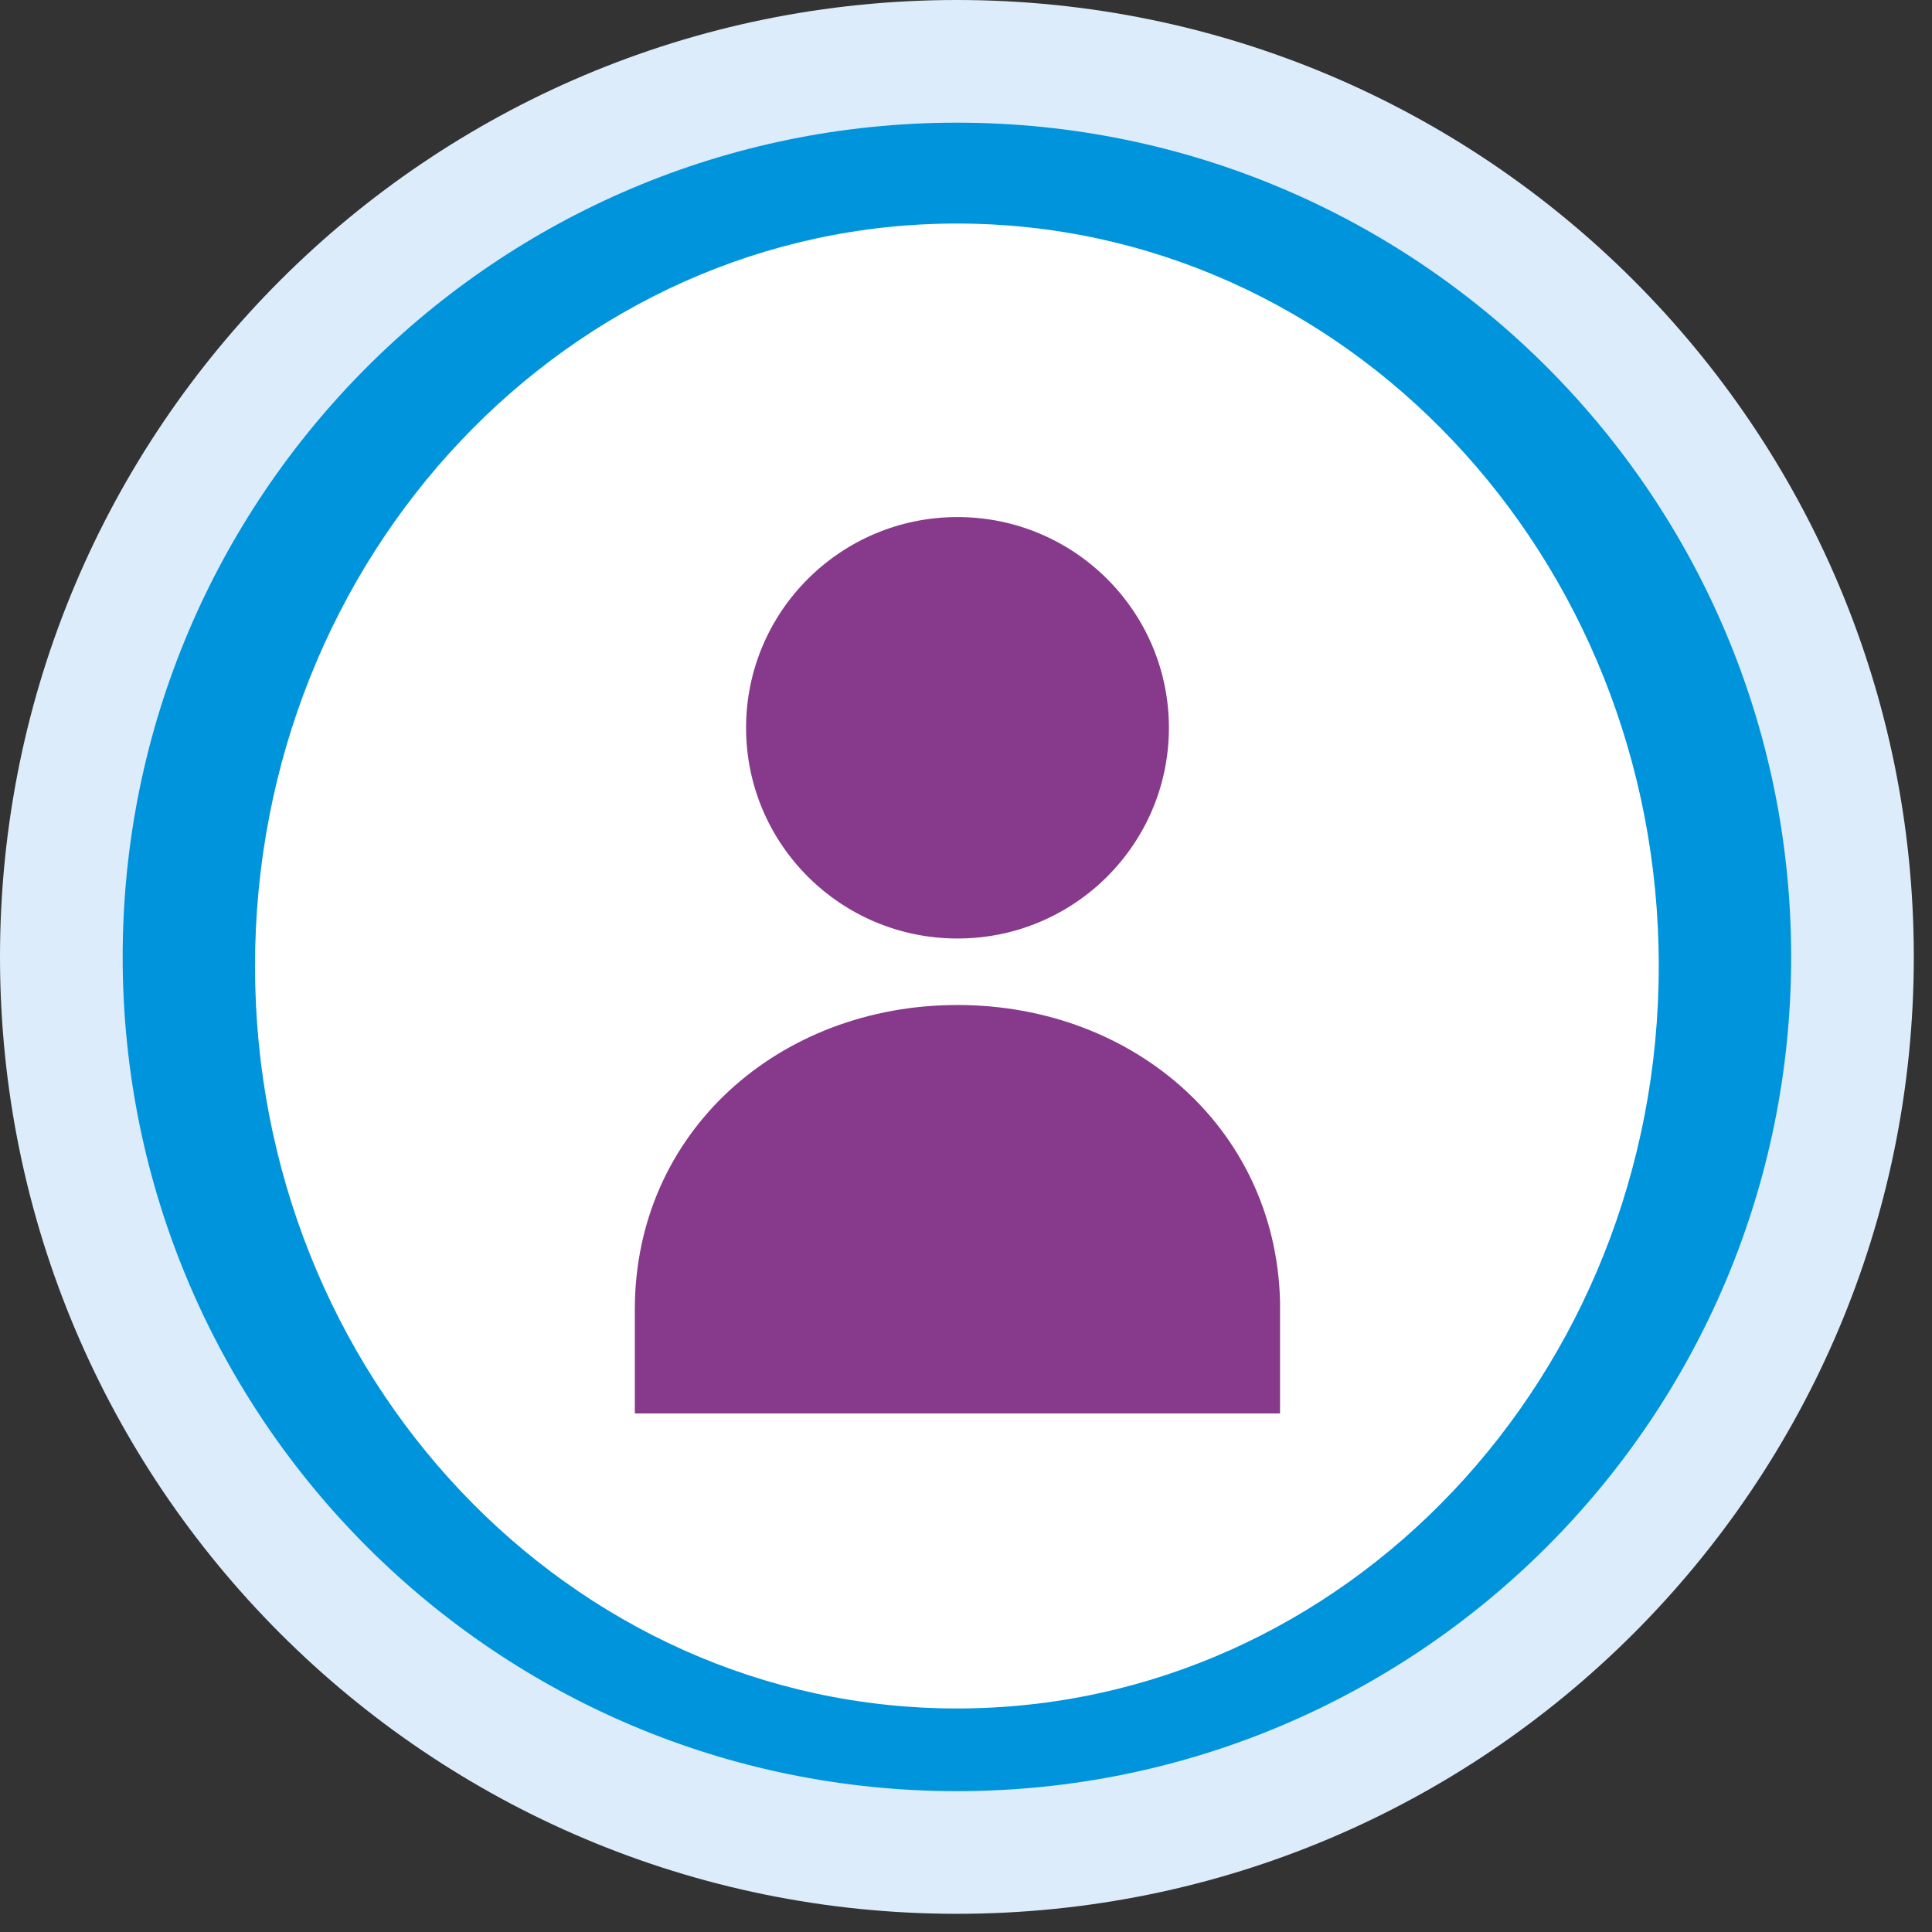
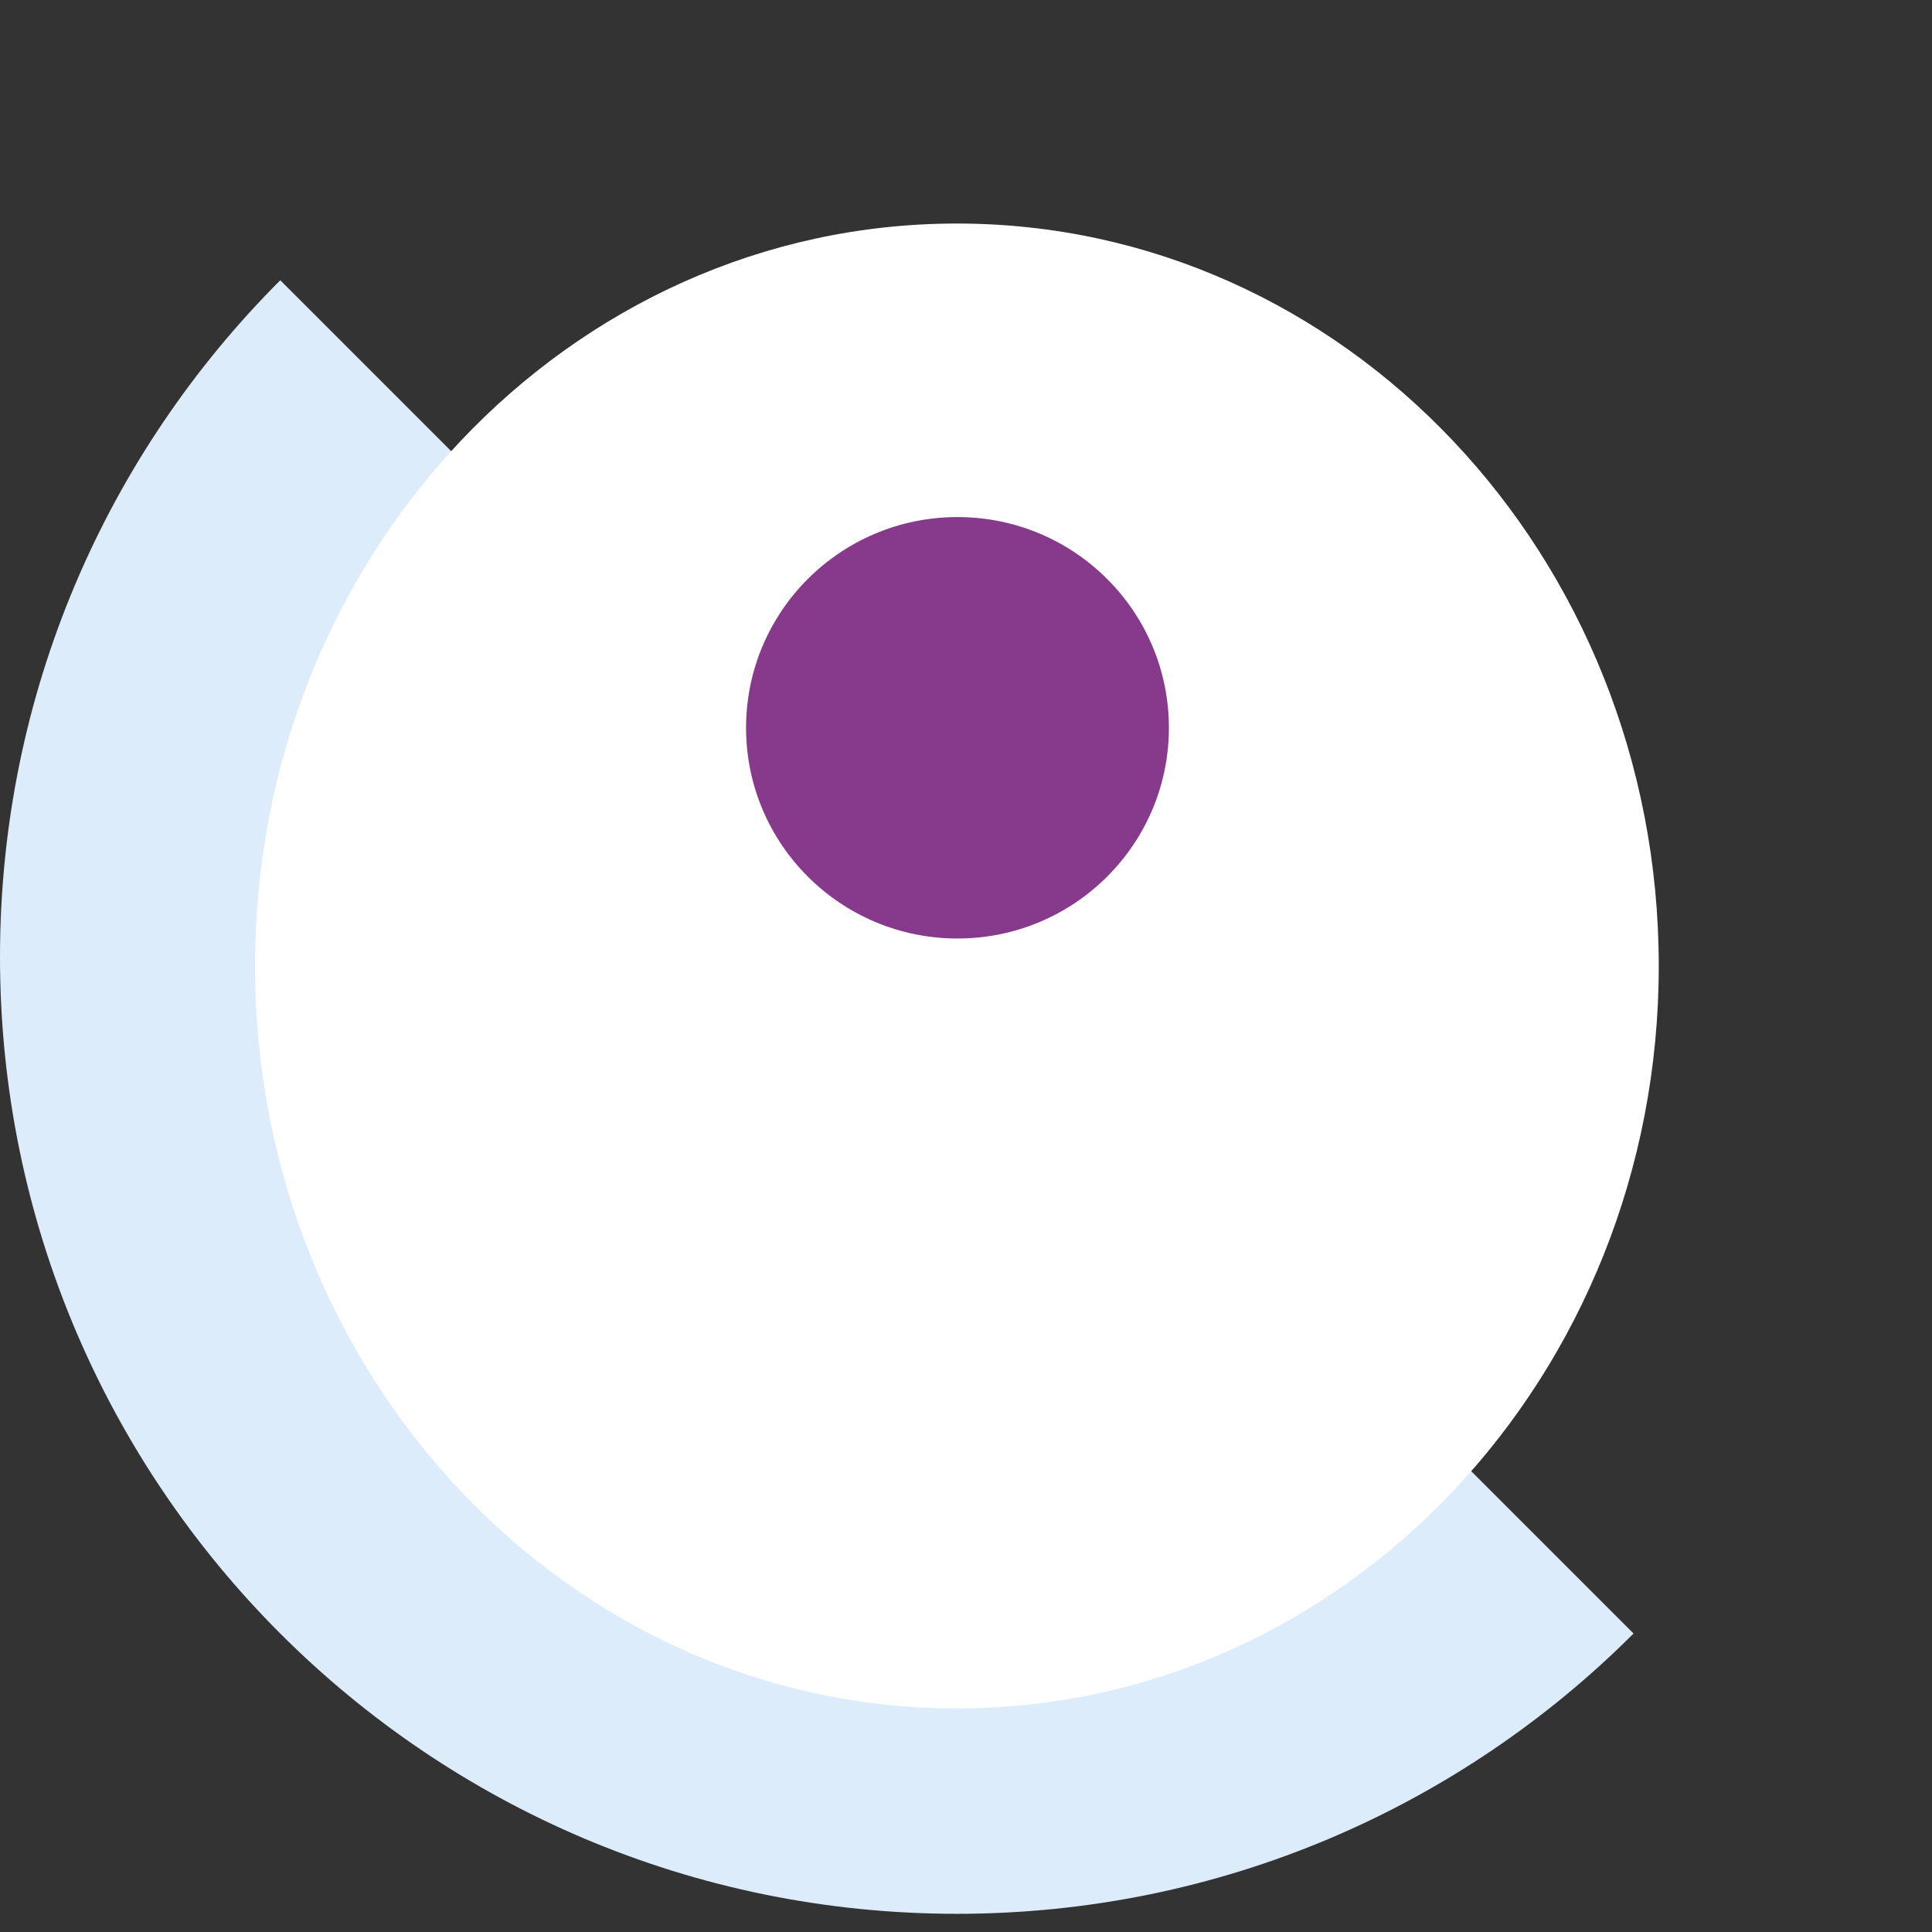
<svg xmlns="http://www.w3.org/2000/svg" width="500" zoomAndPan="magnify" viewBox="0 0 375 375" height="500" preserveAspectRatio="xMidYMid meet" version="1.0">
  <rect x="0" y="0" width="375" height="375" fill="#333333" stroke="none" />
  <defs>
    <clipPath id="f31704597f">
      <path d="M 0 0 L 371.469 0 L 371.469 371.469 L 0 371.469 Z M 0 0 " clip-rule="nonzero" />
    </clipPath>
    <clipPath id="7d6bc246a7">
      <path d="M 185.734 0 C 83.156 0 0 83.156 0 185.734 C 0 288.312 83.156 371.469 185.734 371.469 C 288.312 371.469 371.469 288.312 371.469 185.734 C 371.469 83.156 288.312 0 185.734 0 " clip-rule="nonzero" />
    </clipPath>
    <clipPath id="08796377d4">
      <path d="M 23.809 23.809 L 347.66 23.809 L 347.66 347.66 L 23.809 347.66 Z M 23.809 23.809 " clip-rule="nonzero" />
    </clipPath>
    <clipPath id="f7b0000eca">
-       <path d="M 185.734 23.809 C 96.305 23.809 23.809 96.305 23.809 185.734 C 23.809 275.164 96.305 347.66 185.734 347.66 C 275.164 347.66 347.66 275.164 347.66 185.734 C 347.66 96.305 275.164 23.809 185.734 23.809 " clip-rule="nonzero" />
-     </clipPath>
+       </clipPath>
    <clipPath id="114728512b">
      <path d="M 49.5 43.387 L 322 43.387 L 322 332 L 49.5 332 Z M 49.5 43.387 " clip-rule="nonzero" />
    </clipPath>
    <clipPath id="6d0f954b01">
      <path d="M 185.734 43.387 C 110.496 43.387 49.5 107.91 49.5 187.5 C 49.5 267.09 110.496 331.613 185.734 331.613 C 260.973 331.613 321.965 267.09 321.965 187.5 C 321.965 107.91 260.973 43.387 185.734 43.387 " clip-rule="nonzero" />
    </clipPath>
    <clipPath id="39b5ec09b2">
      <path d="M 144 100.348 L 227 100.348 L 227 183 L 144 183 Z M 144 100.348 " clip-rule="nonzero" />
    </clipPath>
    <clipPath id="65791e89cc">
-       <path d="M 123.203 195 L 248.453 195 L 248.453 274.348 L 123.203 274.348 Z M 123.203 195 " clip-rule="nonzero" />
-     </clipPath>
+       </clipPath>
  </defs>
  <g clip-path="url(#f31704597f)">
    <g clip-path="url(#7d6bc246a7)">
-       <path fill="#dcecfa" d="M 0 0 L 371.469 0 L 371.469 371.469 L 0 371.469 Z M 0 0 " fill-opacity="1" fill-rule="nonzero" />
+       <path fill="#dcecfa" d="M 0 0 L 371.469 371.469 L 0 371.469 Z M 0 0 " fill-opacity="1" fill-rule="nonzero" />
    </g>
  </g>
  <g clip-path="url(#08796377d4)">
    <g clip-path="url(#f7b0000eca)">
      <path fill="#0094dc" d="M 23.809 23.809 L 347.66 23.809 L 347.66 347.66 L 23.809 347.66 Z M 23.809 23.809 " fill-opacity="1" fill-rule="nonzero" />
    </g>
  </g>
  <g clip-path="url(#114728512b)">
    <g clip-path="url(#6d0f954b01)">
      <path fill="#ffffff" d="M 49.5 43.387 L 323.02 43.387 L 323.02 332.992 L 49.5 332.992 Z M 49.5 43.387 " fill-opacity="1" fill-rule="nonzero" />
    </g>
  </g>
  <g clip-path="url(#39b5ec09b2)">
    <path fill="#87398b" d="M 185.848 182.164 C 208.508 182.164 226.883 163.852 226.883 141.266 C 226.883 118.676 208.508 100.363 185.848 100.363 C 163.184 100.363 144.812 118.676 144.812 141.266 C 144.812 163.852 163.184 182.164 185.848 182.164 " fill-opacity="1" fill-rule="nonzero" />
  </g>
  <g clip-path="url(#65791e89cc)">
    <path fill="#87398b" d="M 185.848 195.07 C 151.258 195.07 123.219 219.691 123.219 254.164 L 123.219 274.371 L 248.473 274.371 L 248.473 254.164 C 248.473 219.691 220.434 195.07 185.848 195.07 " fill-opacity="1" fill-rule="nonzero" />
  </g>
</svg>